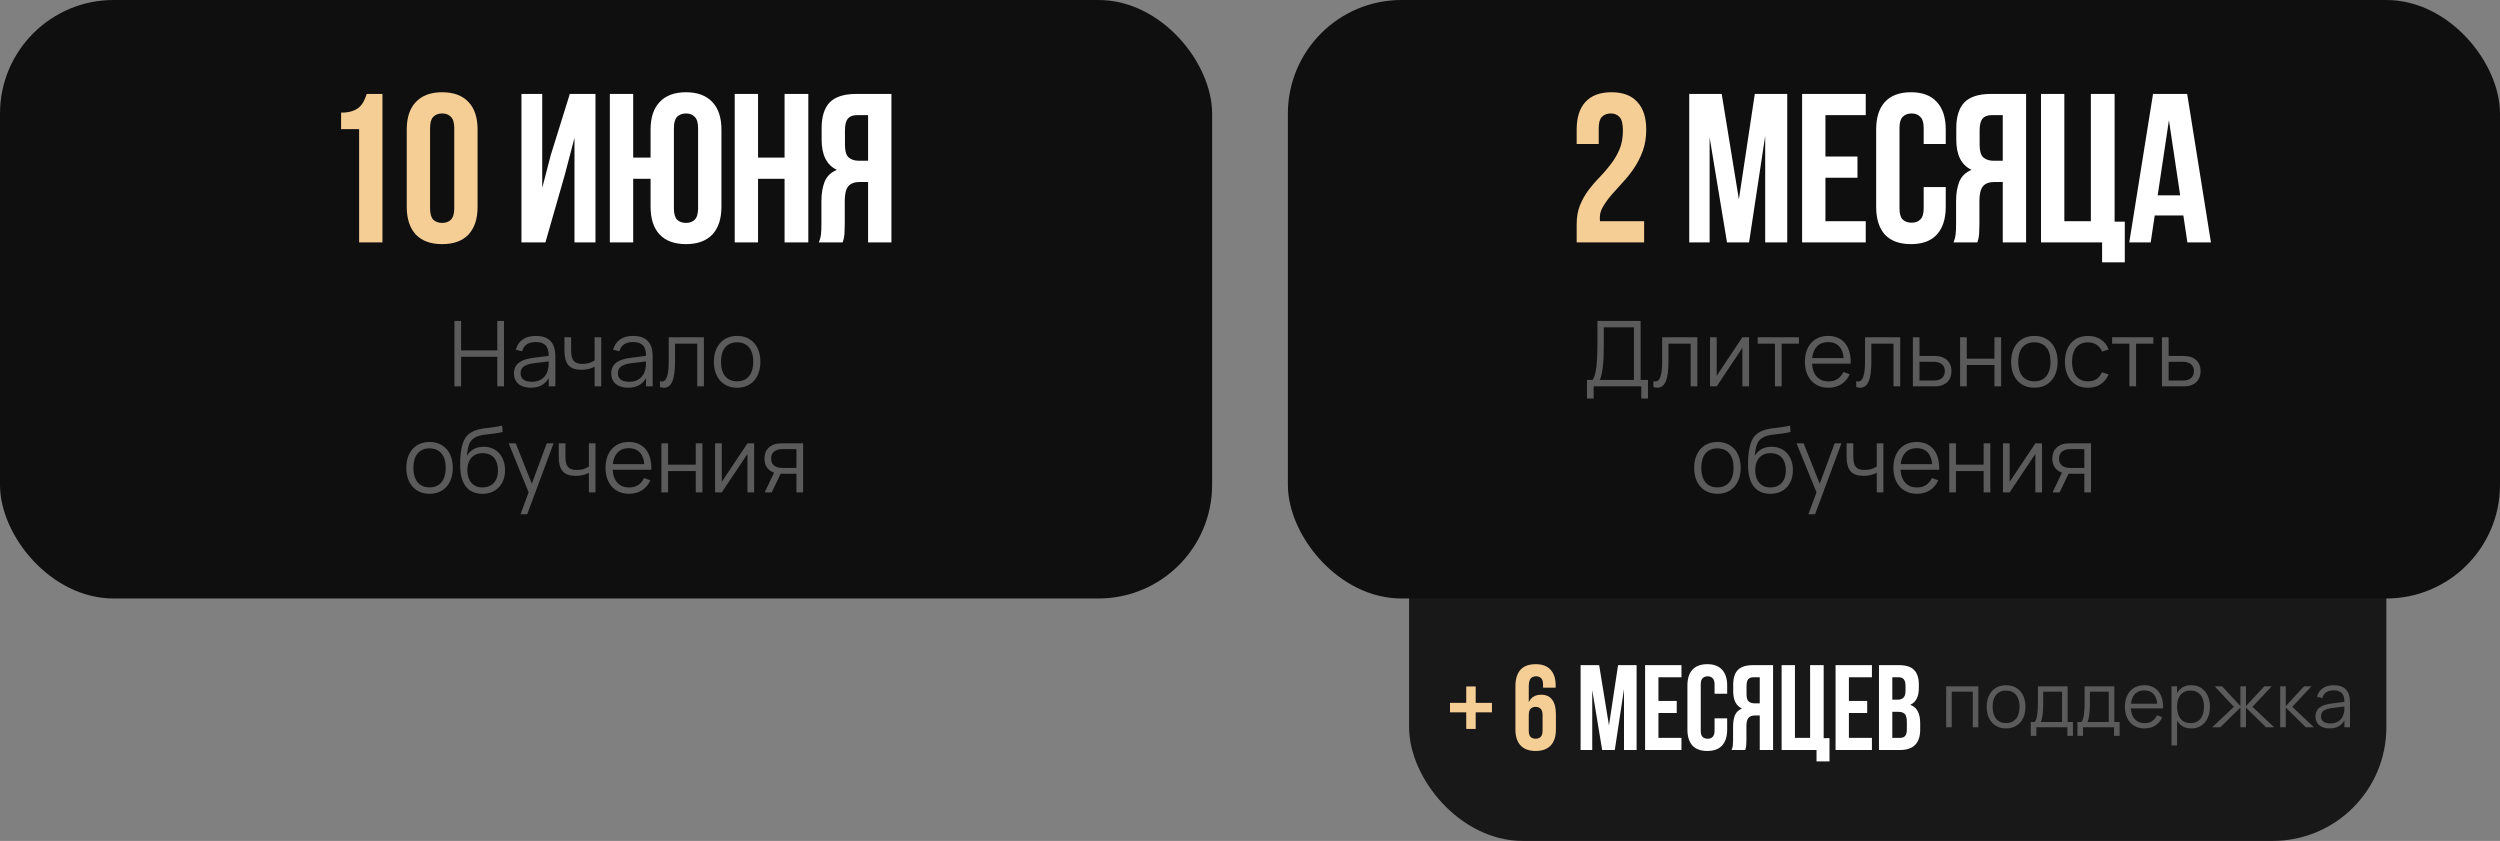
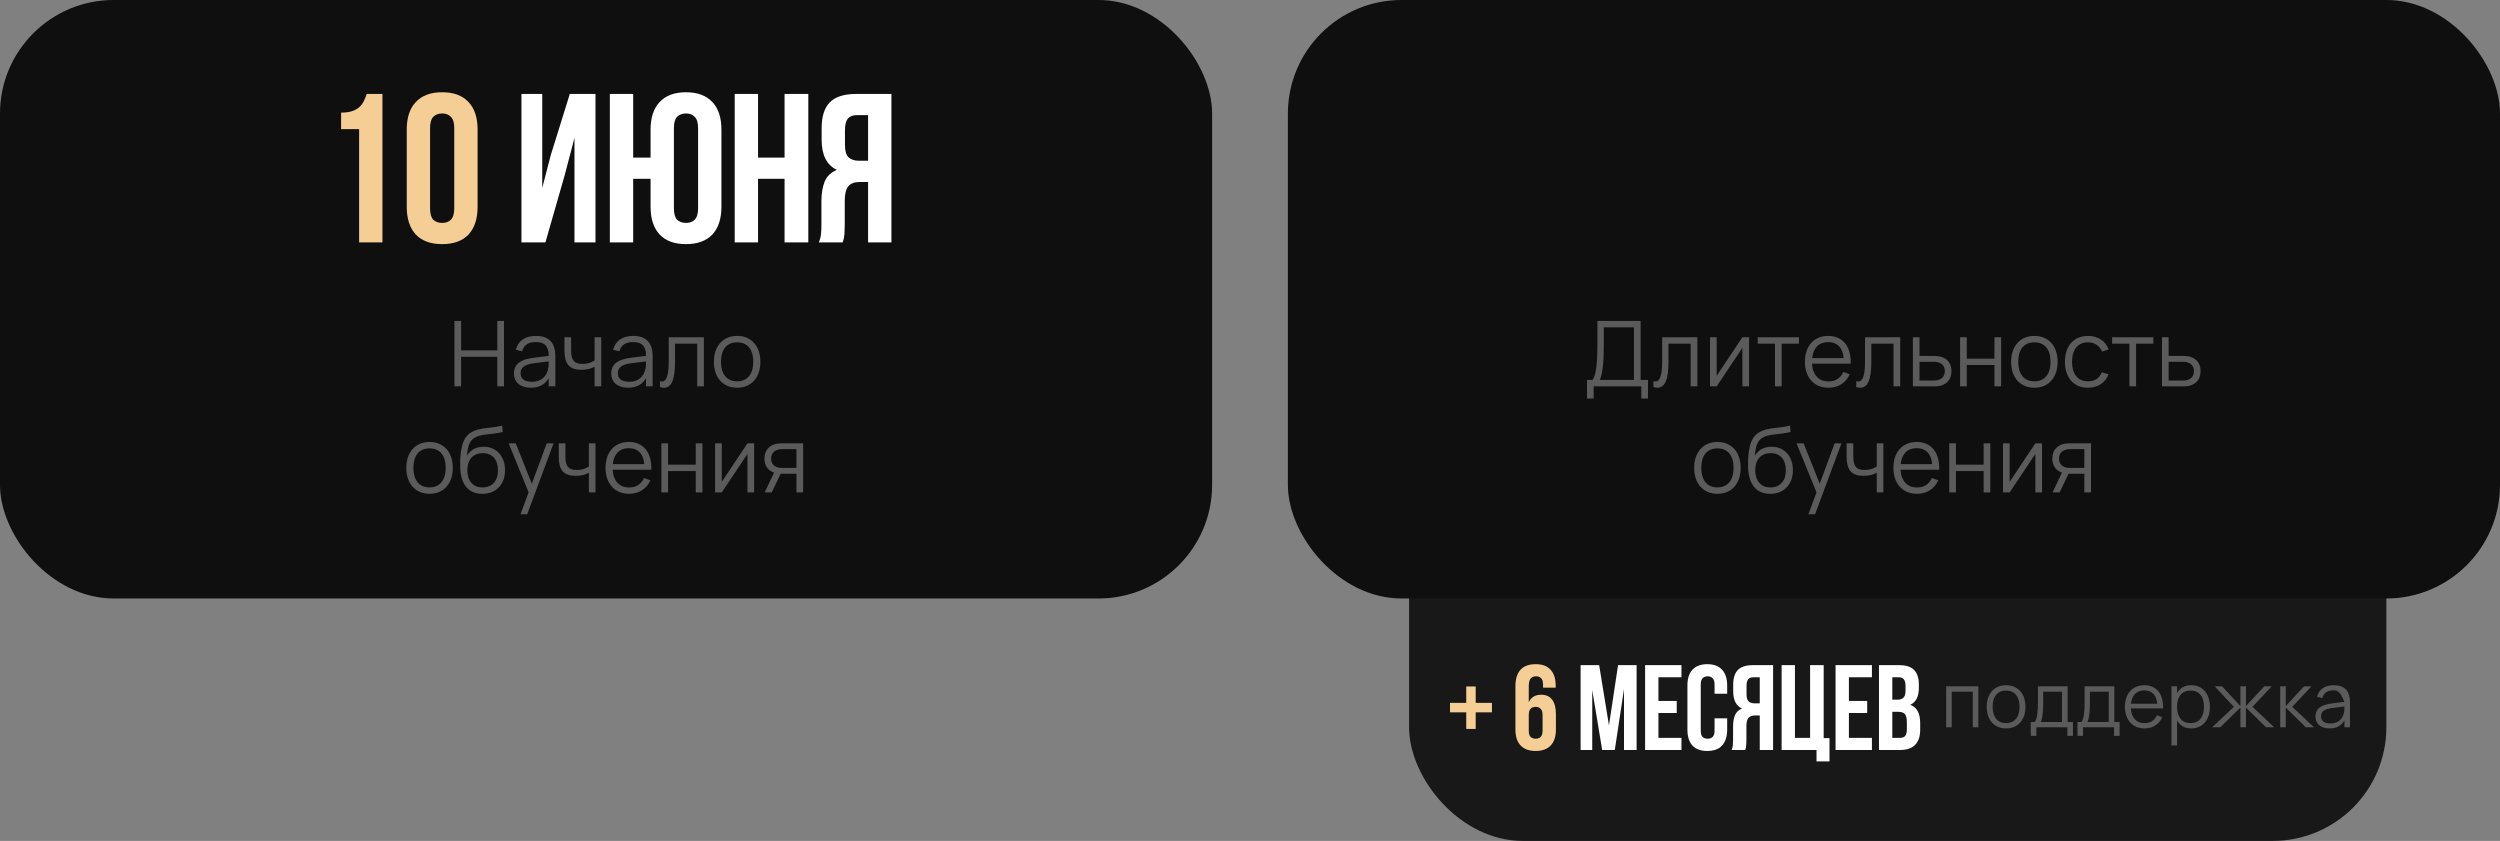
<svg xmlns="http://www.w3.org/2000/svg" width="330" height="111" viewBox="0 0 330 111" fill="none">
  <rect x="0" y="0" width="330" height="111" fill="#808080" stroke="none" />
  <rect width="160" height="79" rx="15" fill="#0F0F0F" />
  <rect x="186" y="48" width="129" height="63" rx="15" fill="#181818" />
  <rect x="170" width="160" height="79" rx="15" fill="#0F0F0F" />
  <path d="M59.986 51V42.36H60.868V46.254H65.644V42.36H66.526V51H65.644V47.1H60.868V51H59.986ZM70.727 44.34C72.447 44.34 73.307 45.238 73.307 47.034V51H72.431V49.908C72.199 50.324 71.885 50.64 71.489 50.856C71.093 51.072 70.623 51.18 70.079 51.18C69.731 51.18 69.419 51.136 69.143 51.048C68.867 50.964 68.633 50.842 68.441 50.682C68.249 50.518 68.101 50.32 67.997 50.088C67.893 49.856 67.841 49.594 67.841 49.302C67.841 48.962 67.903 48.672 68.027 48.432C68.155 48.188 68.333 47.986 68.561 47.826C68.793 47.662 69.071 47.532 69.395 47.436C69.723 47.34 70.085 47.268 70.481 47.22L72.431 46.974C72.431 46.338 72.293 45.876 72.017 45.588C71.741 45.296 71.307 45.15 70.715 45.15C69.739 45.15 69.141 45.556 68.921 46.368L68.087 46.17C68.239 45.578 68.541 45.126 68.993 44.814C69.449 44.498 70.027 44.34 70.727 44.34ZM70.565 47.934C70.237 47.974 69.955 48.03 69.719 48.102C69.487 48.174 69.295 48.264 69.143 48.372C68.995 48.476 68.887 48.602 68.819 48.75C68.751 48.894 68.717 49.062 68.717 49.254C68.717 50.014 69.223 50.394 70.235 50.394C70.515 50.394 70.773 50.356 71.009 50.28C71.245 50.2 71.453 50.088 71.633 49.944C71.817 49.796 71.969 49.618 72.089 49.41C72.209 49.202 72.295 48.97 72.347 48.714C72.387 48.55 72.411 48.378 72.419 48.198C72.427 48.014 72.431 47.85 72.431 47.706L70.565 47.934ZM78.487 51V48.402C78.259 48.534 77.999 48.636 77.707 48.708C77.419 48.776 77.093 48.81 76.729 48.81C76.345 48.81 76.013 48.762 75.733 48.666C75.453 48.566 75.221 48.414 75.037 48.21C74.857 48.002 74.723 47.742 74.635 47.43C74.551 47.114 74.509 46.74 74.509 46.308V44.52H75.391V46.188C75.391 46.512 75.413 46.79 75.457 47.022C75.505 47.254 75.585 47.446 75.697 47.598C75.813 47.746 75.965 47.856 76.153 47.928C76.345 48 76.583 48.036 76.867 48.036C77.203 48.036 77.501 47.998 77.761 47.922C78.021 47.846 78.263 47.732 78.487 47.58V44.52H79.363V51H78.487ZM83.571 44.34C85.291 44.34 86.151 45.238 86.151 47.034V51H85.275V49.908C85.043 50.324 84.729 50.64 84.333 50.856C83.937 51.072 83.467 51.18 82.923 51.18C82.575 51.18 82.263 51.136 81.987 51.048C81.711 50.964 81.477 50.842 81.285 50.682C81.093 50.518 80.945 50.32 80.841 50.088C80.737 49.856 80.685 49.594 80.685 49.302C80.685 48.962 80.747 48.672 80.871 48.432C80.999 48.188 81.177 47.986 81.405 47.826C81.637 47.662 81.915 47.532 82.239 47.436C82.567 47.34 82.929 47.268 83.325 47.22L85.275 46.974C85.275 46.338 85.137 45.876 84.861 45.588C84.585 45.296 84.151 45.15 83.559 45.15C82.583 45.15 81.985 45.556 81.765 46.368L80.931 46.17C81.083 45.578 81.385 45.126 81.837 44.814C82.293 44.498 82.871 44.34 83.571 44.34ZM83.409 47.934C83.081 47.974 82.799 48.03 82.563 48.102C82.331 48.174 82.139 48.264 81.987 48.372C81.839 48.476 81.731 48.602 81.663 48.75C81.595 48.894 81.561 49.062 81.561 49.254C81.561 50.014 82.067 50.394 83.079 50.394C83.359 50.394 83.617 50.356 83.853 50.28C84.089 50.2 84.297 50.088 84.477 49.944C84.661 49.796 84.813 49.618 84.933 49.41C85.053 49.202 85.139 48.97 85.191 48.714C85.231 48.55 85.255 48.378 85.263 48.198C85.271 48.014 85.275 47.85 85.275 47.706L83.409 47.934ZM87.113 50.31C87.217 50.342 87.307 50.358 87.383 50.358C87.551 50.358 87.691 50.294 87.803 50.166C87.919 50.038 88.011 49.854 88.079 49.614C88.151 49.374 88.201 49.082 88.229 48.738C88.257 48.39 88.271 47.998 88.271 47.562V44.52H92.915V51H92.033V45.36H89.105V47.76C89.105 48.936 88.985 49.8 88.745 50.352C88.505 50.904 88.139 51.18 87.647 51.18C87.483 51.18 87.305 51.15 87.113 51.09V50.31ZM97.298 51.18C96.818 51.18 96.388 51.096 96.008 50.928C95.628 50.76 95.306 50.526 95.042 50.226C94.778 49.922 94.576 49.56 94.436 49.14C94.3 48.72 94.232 48.258 94.232 47.754C94.232 47.246 94.302 46.782 94.442 46.362C94.586 45.942 94.79 45.582 95.054 45.282C95.318 44.982 95.64 44.75 96.02 44.586C96.4 44.422 96.826 44.34 97.298 44.34C97.782 44.34 98.214 44.424 98.594 44.592C98.974 44.76 99.296 44.994 99.56 45.294C99.824 45.594 100.024 45.954 100.16 46.374C100.3 46.79 100.37 47.25 100.37 47.754C100.37 48.262 100.3 48.728 100.16 49.152C100.02 49.572 99.818 49.932 99.554 50.232C99.29 50.532 98.968 50.766 98.588 50.934C98.208 51.098 97.778 51.18 97.298 51.18ZM97.298 50.334C97.654 50.334 97.964 50.272 98.228 50.148C98.496 50.024 98.718 49.85 98.894 49.626C99.074 49.402 99.208 49.132 99.296 48.816C99.388 48.496 99.434 48.142 99.434 47.754C99.434 47.358 99.388 47.002 99.296 46.686C99.208 46.37 99.074 46.102 98.894 45.882C98.714 45.658 98.49 45.486 98.222 45.366C97.958 45.246 97.65 45.186 97.298 45.186C96.942 45.186 96.63 45.248 96.362 45.372C96.098 45.492 95.876 45.666 95.696 45.894C95.52 46.118 95.388 46.388 95.3 46.704C95.212 47.02 95.168 47.37 95.168 47.754C95.168 48.15 95.214 48.508 95.306 48.828C95.398 49.144 95.532 49.414 95.708 49.638C95.888 49.862 96.11 50.034 96.374 50.154C96.642 50.274 96.95 50.334 97.298 50.334ZM56.698 65.18C56.218 65.18 55.788 65.096 55.408 64.928C55.028 64.76 54.706 64.526 54.442 64.226C54.178 63.922 53.976 63.56 53.836 63.14C53.7 62.72 53.632 62.258 53.632 61.754C53.632 61.246 53.702 60.782 53.842 60.362C53.986 59.942 54.19 59.582 54.454 59.282C54.718 58.982 55.04 58.75 55.42 58.586C55.8 58.422 56.226 58.34 56.698 58.34C57.182 58.34 57.614 58.424 57.994 58.592C58.374 58.76 58.696 58.994 58.96 59.294C59.224 59.594 59.424 59.954 59.56 60.374C59.7 60.79 59.77 61.25 59.77 61.754C59.77 62.262 59.7 62.728 59.56 63.152C59.42 63.572 59.218 63.932 58.954 64.232C58.69 64.532 58.368 64.766 57.988 64.934C57.608 65.098 57.178 65.18 56.698 65.18ZM56.698 64.334C57.054 64.334 57.364 64.272 57.628 64.148C57.896 64.024 58.118 63.85 58.294 63.626C58.474 63.402 58.608 63.132 58.696 62.816C58.788 62.496 58.834 62.142 58.834 61.754C58.834 61.358 58.788 61.002 58.696 60.686C58.608 60.37 58.474 60.102 58.294 59.882C58.114 59.658 57.89 59.486 57.622 59.366C57.358 59.246 57.05 59.186 56.698 59.186C56.342 59.186 56.03 59.248 55.762 59.372C55.498 59.492 55.276 59.666 55.096 59.894C54.92 60.118 54.788 60.388 54.7 60.704C54.612 61.02 54.568 61.37 54.568 61.754C54.568 62.15 54.614 62.508 54.706 62.828C54.798 63.144 54.932 63.414 55.108 63.638C55.288 63.862 55.51 64.034 55.774 64.154C56.042 64.274 56.35 64.334 56.698 64.334ZM63.65 65.186C63.19 65.182 62.782 65.102 62.426 64.946C62.074 64.79 61.776 64.564 61.532 64.268C61.288 63.968 61.1 63.602 60.968 63.17C60.836 62.738 60.762 62.246 60.746 61.694C60.738 61.438 60.738 61.148 60.746 60.824C60.754 60.5 60.776 60.182 60.812 59.87C60.856 59.526 60.91 59.214 60.974 58.934C61.042 58.65 61.126 58.396 61.226 58.172C61.33 57.944 61.454 57.744 61.598 57.572C61.746 57.396 61.922 57.244 62.126 57.116C62.418 56.932 62.718 56.8 63.026 56.72C63.334 56.636 63.656 56.572 63.992 56.528C64.332 56.484 64.69 56.442 65.066 56.402C65.446 56.358 65.852 56.284 66.284 56.18L66.356 57.02C65.96 57.12 65.586 57.19 65.234 57.23C64.886 57.27 64.556 57.308 64.244 57.344C63.936 57.38 63.648 57.428 63.38 57.488C63.116 57.548 62.87 57.648 62.642 57.788C62.486 57.884 62.35 57.996 62.234 58.124C62.122 58.252 62.026 58.41 61.946 58.598C61.87 58.782 61.806 59.002 61.754 59.258C61.706 59.51 61.666 59.808 61.634 60.152C61.894 59.74 62.208 59.44 62.576 59.252C62.948 59.064 63.378 58.97 63.866 58.97C64.282 58.97 64.66 59.044 65 59.192C65.344 59.34 65.638 59.55 65.882 59.822C66.13 60.09 66.322 60.416 66.458 60.8C66.594 61.18 66.662 61.602 66.662 62.066C66.662 62.542 66.59 62.972 66.446 63.356C66.302 63.74 66.098 64.068 65.834 64.34C65.574 64.612 65.258 64.822 64.886 64.97C64.518 65.114 64.106 65.186 63.65 65.186ZM63.674 64.34C63.998 64.34 64.286 64.288 64.538 64.184C64.794 64.08 65.01 63.93 65.186 63.734C65.366 63.538 65.502 63.302 65.594 63.026C65.686 62.75 65.732 62.438 65.732 62.09C65.732 61.742 65.688 61.428 65.6 61.148C65.512 60.864 65.382 60.624 65.21 60.428C65.042 60.232 64.834 60.082 64.586 59.978C64.338 59.87 64.056 59.816 63.74 59.816C63.412 59.816 63.12 59.868 62.864 59.972C62.612 60.076 62.398 60.226 62.222 60.422C62.05 60.618 61.918 60.856 61.826 61.136C61.734 61.416 61.688 61.734 61.688 62.09C61.688 62.43 61.734 62.74 61.826 63.02C61.918 63.296 62.05 63.532 62.222 63.728C62.394 63.924 62.602 64.076 62.846 64.184C63.094 64.288 63.37 64.34 63.674 64.34ZM68.709 67.88L69.777 64.988L67.143 58.52H68.079L70.203 63.848L72.171 58.52H73.071L69.591 67.88H68.709ZM77.731 65V62.402C77.503 62.534 77.243 62.636 76.951 62.708C76.663 62.776 76.337 62.81 75.973 62.81C75.589 62.81 75.257 62.762 74.977 62.666C74.697 62.566 74.465 62.414 74.281 62.21C74.101 62.002 73.967 61.742 73.879 61.43C73.795 61.114 73.753 60.74 73.753 60.308V58.52H74.635V60.188C74.635 60.512 74.657 60.79 74.701 61.022C74.749 61.254 74.829 61.446 74.941 61.598C75.057 61.746 75.209 61.856 75.397 61.928C75.589 62 75.827 62.036 76.111 62.036C76.447 62.036 76.745 61.998 77.005 61.922C77.265 61.846 77.507 61.732 77.731 61.58V58.52H78.607V65H77.731ZM83.031 64.346C83.515 64.346 83.919 64.238 84.243 64.022C84.567 63.806 84.825 63.498 85.017 63.098L85.851 63.404C85.591 63.976 85.217 64.416 84.729 64.724C84.245 65.028 83.679 65.18 83.031 65.18C82.563 65.18 82.137 65.1 81.753 64.94C81.373 64.776 81.047 64.546 80.775 64.25C80.507 63.954 80.299 63.596 80.151 63.176C80.003 62.752 79.929 62.28 79.929 61.76C79.929 61.236 80.001 60.764 80.145 60.344C80.289 59.92 80.495 59.56 80.763 59.264C81.031 58.968 81.353 58.74 81.729 58.58C82.105 58.42 82.527 58.34 82.995 58.34C83.483 58.34 83.915 58.424 84.291 58.592C84.667 58.76 84.983 59.002 85.239 59.318C85.495 59.634 85.685 60.018 85.809 60.47C85.937 60.922 85.993 61.434 85.977 62.006H80.871C80.891 62.374 80.955 62.704 81.063 62.996C81.171 63.284 81.317 63.528 81.501 63.728C81.689 63.928 81.911 64.082 82.167 64.19C82.427 64.294 82.715 64.346 83.031 64.346ZM85.047 61.268C84.991 60.584 84.787 60.062 84.435 59.702C84.083 59.338 83.603 59.156 82.995 59.156C82.391 59.156 81.907 59.34 81.543 59.708C81.179 60.076 80.961 60.596 80.889 61.268H85.047ZM87.303 65V58.52H88.185V61.34H91.839V58.52H92.721V65H91.839V62.18H88.185V65H87.303ZM99.547 58.52V65H98.665V59.918L95.275 65H94.393V58.52H95.275V63.602L98.665 58.52H99.547ZM100.937 65L102.173 62.39C101.753 62.242 101.437 62.006 101.225 61.682C101.013 61.354 100.907 60.97 100.907 60.53C100.907 60.238 100.953 59.97 101.045 59.726C101.141 59.478 101.283 59.266 101.471 59.09C101.659 58.91 101.891 58.77 102.167 58.67C102.447 58.57 102.771 58.52 103.139 58.52H106.013V65H105.131V62.534H103.139H103.049L101.867 65H100.937ZM103.235 59.288C102.991 59.288 102.777 59.32 102.593 59.384C102.413 59.444 102.263 59.53 102.143 59.642C102.023 59.75 101.933 59.88 101.873 60.032C101.817 60.184 101.789 60.35 101.789 60.53C101.789 60.71 101.817 60.876 101.873 61.028C101.933 61.18 102.023 61.31 102.143 61.418C102.263 61.526 102.413 61.612 102.593 61.676C102.777 61.736 102.991 61.766 103.235 61.766H105.131V59.288H103.235Z" fill="#5B5B5B" />
  <path d="M209.481 50.154H210.207C210.347 49.982 210.459 49.732 210.543 49.404C210.627 49.076 210.693 48.694 210.741 48.258C210.789 47.818 210.821 47.338 210.837 46.818C210.853 46.298 210.861 45.762 210.861 45.21V42.36H216.561V50.154H217.533V52.602H216.651V51H210.363V52.602H209.481V50.154ZM215.679 50.154V43.206H211.701V45.894C211.701 46.398 211.689 46.874 211.665 47.322C211.641 47.766 211.605 48.172 211.557 48.54C211.513 48.904 211.457 49.224 211.389 49.5C211.325 49.776 211.251 49.994 211.167 50.154H215.679ZM218.248 50.31C218.352 50.342 218.442 50.358 218.518 50.358C218.686 50.358 218.826 50.294 218.938 50.166C219.054 50.038 219.146 49.854 219.214 49.614C219.286 49.374 219.336 49.082 219.364 48.738C219.392 48.39 219.406 47.998 219.406 47.562V44.52H224.05V51H223.168V45.36H220.24V47.76C220.24 48.936 220.12 49.8 219.88 50.352C219.64 50.904 219.274 51.18 218.782 51.18C218.618 51.18 218.44 51.15 218.248 51.09V50.31ZM230.875 44.52V51H229.993V45.918L226.603 51H225.721V44.52H226.603V49.602L229.993 44.52H230.875ZM234.299 51V45.36H232.019V44.52H237.461V45.36H235.181V51H234.299ZM241.348 50.346C241.832 50.346 242.236 50.238 242.56 50.022C242.884 49.806 243.142 49.498 243.334 49.098L244.168 49.404C243.908 49.976 243.534 50.416 243.046 50.724C242.562 51.028 241.996 51.18 241.348 51.18C240.88 51.18 240.454 51.1 240.07 50.94C239.69 50.776 239.364 50.546 239.092 50.25C238.824 49.954 238.616 49.596 238.468 49.176C238.32 48.752 238.246 48.28 238.246 47.76C238.246 47.236 238.318 46.764 238.462 46.344C238.606 45.92 238.812 45.56 239.08 45.264C239.348 44.968 239.67 44.74 240.046 44.58C240.422 44.42 240.844 44.34 241.312 44.34C241.8 44.34 242.232 44.424 242.608 44.592C242.984 44.76 243.3 45.002 243.556 45.318C243.812 45.634 244.002 46.018 244.126 46.47C244.254 46.922 244.31 47.434 244.294 48.006H239.188C239.208 48.374 239.272 48.704 239.38 48.996C239.488 49.284 239.634 49.528 239.818 49.728C240.006 49.928 240.228 50.082 240.484 50.19C240.744 50.294 241.032 50.346 241.348 50.346ZM243.364 47.268C243.308 46.584 243.104 46.062 242.752 45.702C242.4 45.338 241.92 45.156 241.312 45.156C240.708 45.156 240.224 45.34 239.86 45.708C239.496 46.076 239.278 46.596 239.206 47.268H243.364ZM245.025 50.31C245.129 50.342 245.219 50.358 245.295 50.358C245.463 50.358 245.603 50.294 245.715 50.166C245.831 50.038 245.923 49.854 245.991 49.614C246.063 49.374 246.113 49.082 246.141 48.738C246.169 48.39 246.183 47.998 246.183 47.562V44.52H250.827V51H249.945V45.36H247.017V47.76C247.017 48.936 246.897 49.8 246.657 50.352C246.417 50.904 246.051 51.18 245.559 51.18C245.395 51.18 245.217 51.15 245.025 51.09V50.31ZM255.372 51H252.498V44.52H253.374V46.986H255.372C255.74 46.986 256.062 47.036 256.338 47.136C256.618 47.236 256.85 47.374 257.034 47.55C257.222 47.726 257.362 47.938 257.454 48.186C257.55 48.43 257.598 48.698 257.598 48.99C257.598 49.282 257.55 49.552 257.454 49.8C257.362 50.044 257.222 50.256 257.034 50.436C256.85 50.612 256.618 50.75 256.338 50.85C256.062 50.95 255.74 51 255.372 51ZM255.27 50.232C255.518 50.232 255.732 50.202 255.912 50.142C256.092 50.078 256.242 49.992 256.362 49.884C256.482 49.772 256.57 49.64 256.626 49.488C256.686 49.336 256.716 49.17 256.716 48.99C256.716 48.81 256.686 48.644 256.626 48.492C256.57 48.34 256.482 48.21 256.362 48.102C256.242 47.994 256.092 47.91 255.912 47.85C255.732 47.786 255.518 47.754 255.27 47.754H253.374V50.232H255.27ZM258.732 51V44.52H259.614V47.34H263.268V44.52H264.15V51H263.268V48.18H259.614V51H258.732ZM268.534 51.18C268.054 51.18 267.624 51.096 267.244 50.928C266.864 50.76 266.542 50.526 266.278 50.226C266.014 49.922 265.812 49.56 265.672 49.14C265.536 48.72 265.468 48.258 265.468 47.754C265.468 47.246 265.538 46.782 265.678 46.362C265.822 45.942 266.026 45.582 266.29 45.282C266.554 44.982 266.876 44.75 267.256 44.586C267.636 44.422 268.062 44.34 268.534 44.34C269.018 44.34 269.45 44.424 269.83 44.592C270.21 44.76 270.532 44.994 270.796 45.294C271.06 45.594 271.26 45.954 271.396 46.374C271.536 46.79 271.606 47.25 271.606 47.754C271.606 48.262 271.536 48.728 271.396 49.152C271.256 49.572 271.054 49.932 270.79 50.232C270.526 50.532 270.204 50.766 269.824 50.934C269.444 51.098 269.014 51.18 268.534 51.18ZM268.534 50.334C268.89 50.334 269.2 50.272 269.464 50.148C269.732 50.024 269.954 49.85 270.13 49.626C270.31 49.402 270.444 49.132 270.532 48.816C270.624 48.496 270.67 48.142 270.67 47.754C270.67 47.358 270.624 47.002 270.532 46.686C270.444 46.37 270.31 46.102 270.13 45.882C269.95 45.658 269.726 45.486 269.458 45.366C269.194 45.246 268.886 45.186 268.534 45.186C268.178 45.186 267.866 45.248 267.598 45.372C267.334 45.492 267.112 45.666 266.932 45.894C266.756 46.118 266.624 46.388 266.536 46.704C266.448 47.02 266.404 47.37 266.404 47.754C266.404 48.15 266.45 48.508 266.542 48.828C266.634 49.144 266.768 49.414 266.944 49.638C267.124 49.862 267.346 50.034 267.61 50.154C267.878 50.274 268.186 50.334 268.534 50.334ZM275.618 51.18C275.142 51.18 274.716 51.1 274.34 50.94C273.964 50.776 273.644 50.546 273.38 50.25C273.12 49.95 272.92 49.59 272.78 49.17C272.64 48.746 272.57 48.276 272.57 47.76C272.57 47.236 272.64 46.764 272.78 46.344C272.92 45.924 273.122 45.566 273.386 45.27C273.65 44.97 273.97 44.74 274.346 44.58C274.726 44.42 275.152 44.34 275.624 44.34C275.952 44.34 276.26 44.382 276.548 44.466C276.84 44.55 277.102 44.67 277.334 44.826C277.57 44.978 277.774 45.166 277.946 45.39C278.118 45.61 278.248 45.858 278.336 46.134L277.472 46.41C277.396 46.218 277.296 46.046 277.172 45.894C277.048 45.742 276.906 45.614 276.746 45.51C276.59 45.406 276.416 45.326 276.224 45.27C276.032 45.214 275.83 45.186 275.618 45.186C275.278 45.186 274.976 45.246 274.712 45.366C274.448 45.486 274.226 45.658 274.046 45.882C273.87 46.102 273.736 46.372 273.644 46.692C273.552 47.008 273.506 47.364 273.506 47.76C273.506 48.148 273.55 48.5 273.638 48.816C273.73 49.132 273.864 49.404 274.04 49.632C274.216 49.856 274.436 50.03 274.7 50.154C274.964 50.274 275.27 50.334 275.618 50.334C276.066 50.334 276.442 50.234 276.746 50.034C277.05 49.83 277.284 49.534 277.448 49.146L278.336 49.41C278.092 49.99 277.738 50.43 277.274 50.73C276.814 51.03 276.262 51.18 275.618 51.18ZM281.08 51V45.36H278.8V44.52H284.242V45.36H281.962V51H281.08ZM288.255 51H285.381V44.52H286.257V46.986H288.255C288.623 46.986 288.945 47.036 289.221 47.136C289.501 47.236 289.733 47.374 289.917 47.55C290.105 47.726 290.245 47.938 290.337 48.186C290.433 48.43 290.481 48.698 290.481 48.99C290.481 49.282 290.433 49.552 290.337 49.8C290.245 50.044 290.105 50.256 289.917 50.436C289.733 50.612 289.501 50.75 289.221 50.85C288.945 50.95 288.623 51 288.255 51ZM288.153 50.232C288.401 50.232 288.615 50.202 288.795 50.142C288.975 50.078 289.125 49.992 289.245 49.884C289.365 49.772 289.453 49.64 289.509 49.488C289.569 49.336 289.599 49.17 289.599 48.99C289.599 48.81 289.569 48.644 289.509 48.492C289.453 48.34 289.365 48.21 289.245 48.102C289.125 47.994 288.975 47.91 288.795 47.85C288.615 47.786 288.401 47.754 288.153 47.754H286.257V50.232H288.153ZM226.698 65.18C226.218 65.18 225.788 65.096 225.408 64.928C225.028 64.76 224.706 64.526 224.442 64.226C224.178 63.922 223.976 63.56 223.836 63.14C223.7 62.72 223.632 62.258 223.632 61.754C223.632 61.246 223.702 60.782 223.842 60.362C223.986 59.942 224.19 59.582 224.454 59.282C224.718 58.982 225.04 58.75 225.42 58.586C225.8 58.422 226.226 58.34 226.698 58.34C227.182 58.34 227.614 58.424 227.994 58.592C228.374 58.76 228.696 58.994 228.96 59.294C229.224 59.594 229.424 59.954 229.56 60.374C229.7 60.79 229.77 61.25 229.77 61.754C229.77 62.262 229.7 62.728 229.56 63.152C229.42 63.572 229.218 63.932 228.954 64.232C228.69 64.532 228.368 64.766 227.988 64.934C227.608 65.098 227.178 65.18 226.698 65.18ZM226.698 64.334C227.054 64.334 227.364 64.272 227.628 64.148C227.896 64.024 228.118 63.85 228.294 63.626C228.474 63.402 228.608 63.132 228.696 62.816C228.788 62.496 228.834 62.142 228.834 61.754C228.834 61.358 228.788 61.002 228.696 60.686C228.608 60.37 228.474 60.102 228.294 59.882C228.114 59.658 227.89 59.486 227.622 59.366C227.358 59.246 227.05 59.186 226.698 59.186C226.342 59.186 226.03 59.248 225.762 59.372C225.498 59.492 225.276 59.666 225.096 59.894C224.92 60.118 224.788 60.388 224.7 60.704C224.612 61.02 224.568 61.37 224.568 61.754C224.568 62.15 224.614 62.508 224.706 62.828C224.798 63.144 224.932 63.414 225.108 63.638C225.288 63.862 225.51 64.034 225.774 64.154C226.042 64.274 226.35 64.334 226.698 64.334ZM233.65 65.186C233.19 65.182 232.782 65.102 232.426 64.946C232.074 64.79 231.776 64.564 231.532 64.268C231.288 63.968 231.1 63.602 230.968 63.17C230.836 62.738 230.762 62.246 230.746 61.694C230.738 61.438 230.738 61.148 230.746 60.824C230.754 60.5 230.776 60.182 230.812 59.87C230.856 59.526 230.91 59.214 230.974 58.934C231.042 58.65 231.126 58.396 231.226 58.172C231.33 57.944 231.454 57.744 231.598 57.572C231.746 57.396 231.922 57.244 232.126 57.116C232.418 56.932 232.718 56.8 233.026 56.72C233.334 56.636 233.656 56.572 233.992 56.528C234.332 56.484 234.69 56.442 235.066 56.402C235.446 56.358 235.852 56.284 236.284 56.18L236.356 57.02C235.96 57.12 235.586 57.19 235.234 57.23C234.886 57.27 234.556 57.308 234.244 57.344C233.936 57.38 233.648 57.428 233.38 57.488C233.116 57.548 232.87 57.648 232.642 57.788C232.486 57.884 232.35 57.996 232.234 58.124C232.122 58.252 232.026 58.41 231.946 58.598C231.87 58.782 231.806 59.002 231.754 59.258C231.706 59.51 231.666 59.808 231.634 60.152C231.894 59.74 232.208 59.44 232.576 59.252C232.948 59.064 233.378 58.97 233.866 58.97C234.282 58.97 234.66 59.044 235 59.192C235.344 59.34 235.638 59.55 235.882 59.822C236.13 60.09 236.322 60.416 236.458 60.8C236.594 61.18 236.662 61.602 236.662 62.066C236.662 62.542 236.59 62.972 236.446 63.356C236.302 63.74 236.098 64.068 235.834 64.34C235.574 64.612 235.258 64.822 234.886 64.97C234.518 65.114 234.106 65.186 233.65 65.186ZM233.674 64.34C233.998 64.34 234.286 64.288 234.538 64.184C234.794 64.08 235.01 63.93 235.186 63.734C235.366 63.538 235.502 63.302 235.594 63.026C235.686 62.75 235.732 62.438 235.732 62.09C235.732 61.742 235.688 61.428 235.6 61.148C235.512 60.864 235.382 60.624 235.21 60.428C235.042 60.232 234.834 60.082 234.586 59.978C234.338 59.87 234.056 59.816 233.74 59.816C233.412 59.816 233.12 59.868 232.864 59.972C232.612 60.076 232.398 60.226 232.222 60.422C232.05 60.618 231.918 60.856 231.826 61.136C231.734 61.416 231.688 61.734 231.688 62.09C231.688 62.43 231.734 62.74 231.826 63.02C231.918 63.296 232.05 63.532 232.222 63.728C232.394 63.924 232.602 64.076 232.846 64.184C233.094 64.288 233.37 64.34 233.674 64.34ZM238.709 67.88L239.777 64.988L237.143 58.52H238.079L240.203 63.848L242.171 58.52H243.071L239.591 67.88H238.709ZM247.731 65V62.402C247.503 62.534 247.243 62.636 246.951 62.708C246.663 62.776 246.337 62.81 245.973 62.81C245.589 62.81 245.257 62.762 244.977 62.666C244.697 62.566 244.465 62.414 244.281 62.21C244.101 62.002 243.967 61.742 243.879 61.43C243.795 61.114 243.753 60.74 243.753 60.308V58.52H244.635V60.188C244.635 60.512 244.657 60.79 244.701 61.022C244.749 61.254 244.829 61.446 244.941 61.598C245.057 61.746 245.209 61.856 245.397 61.928C245.589 62 245.827 62.036 246.111 62.036C246.447 62.036 246.745 61.998 247.005 61.922C247.265 61.846 247.507 61.732 247.731 61.58V58.52H248.607V65H247.731ZM253.031 64.346C253.515 64.346 253.919 64.238 254.243 64.022C254.567 63.806 254.825 63.498 255.017 63.098L255.851 63.404C255.591 63.976 255.217 64.416 254.729 64.724C254.245 65.028 253.679 65.18 253.031 65.18C252.563 65.18 252.137 65.1 251.753 64.94C251.373 64.776 251.047 64.546 250.775 64.25C250.507 63.954 250.299 63.596 250.151 63.176C250.003 62.752 249.929 62.28 249.929 61.76C249.929 61.236 250.001 60.764 250.145 60.344C250.289 59.92 250.495 59.56 250.763 59.264C251.031 58.968 251.353 58.74 251.729 58.58C252.105 58.42 252.527 58.34 252.995 58.34C253.483 58.34 253.915 58.424 254.291 58.592C254.667 58.76 254.983 59.002 255.239 59.318C255.495 59.634 255.685 60.018 255.809 60.47C255.937 60.922 255.993 61.434 255.977 62.006H250.871C250.891 62.374 250.955 62.704 251.063 62.996C251.171 63.284 251.317 63.528 251.501 63.728C251.689 63.928 251.911 64.082 252.167 64.19C252.427 64.294 252.715 64.346 253.031 64.346ZM255.047 61.268C254.991 60.584 254.787 60.062 254.435 59.702C254.083 59.338 253.603 59.156 252.995 59.156C252.391 59.156 251.907 59.34 251.543 59.708C251.179 60.076 250.961 60.596 250.889 61.268H255.047ZM257.303 65V58.52H258.185V61.34H261.839V58.52H262.721V65H261.839V62.18H258.185V65H257.303ZM269.547 58.52V65H268.665V59.918L265.275 65H264.393V58.52H265.275V63.602L268.665 58.52H269.547ZM270.937 65L272.173 62.39C271.753 62.242 271.437 62.006 271.225 61.682C271.013 61.354 270.907 60.97 270.907 60.53C270.907 60.238 270.953 59.97 271.045 59.726C271.141 59.478 271.283 59.266 271.471 59.09C271.659 58.91 271.891 58.77 272.167 58.67C272.447 58.57 272.771 58.52 273.139 58.52H276.013V65H275.131V62.534H273.139H273.049L271.867 65H270.937ZM273.235 59.288C272.991 59.288 272.777 59.32 272.593 59.384C272.413 59.444 272.263 59.53 272.143 59.642C272.023 59.75 271.933 59.88 271.873 60.032C271.817 60.184 271.789 60.35 271.789 60.53C271.789 60.71 271.817 60.876 271.873 61.028C271.933 61.18 272.023 61.31 272.143 61.418C272.263 61.526 272.413 61.612 272.593 61.676C272.777 61.736 272.991 61.766 273.235 61.766H275.131V59.288H273.235Z" fill="#5B5B5B" />
-   <path d="M256.895 96V90.6H261.14V96H260.405V91.3H257.63V96H256.895ZM264.8 96.15C264.4 96.15 264.041 96.08 263.725 95.94C263.408 95.8 263.14 95.605 262.92 95.355C262.7 95.102 262.531 94.8 262.415 94.45C262.301 94.1 262.245 93.715 262.245 93.295C262.245 92.872 262.303 92.485 262.42 92.135C262.54 91.785 262.71 91.485 262.93 91.235C263.15 90.985 263.418 90.792 263.735 90.655C264.051 90.518 264.406 90.45 264.8 90.45C265.203 90.45 265.563 90.52 265.88 90.66C266.196 90.8 266.465 90.995 266.685 91.245C266.905 91.495 267.071 91.795 267.185 92.145C267.301 92.492 267.36 92.875 267.36 93.295C267.36 93.718 267.301 94.107 267.185 94.46C267.068 94.81 266.9 95.11 266.68 95.36C266.46 95.61 266.191 95.805 265.875 95.945C265.558 96.082 265.2 96.15 264.8 96.15ZM264.8 95.445C265.096 95.445 265.355 95.393 265.575 95.29C265.798 95.187 265.983 95.042 266.13 94.855C266.28 94.668 266.391 94.443 266.465 94.18C266.541 93.913 266.58 93.618 266.58 93.295C266.58 92.965 266.541 92.668 266.465 92.405C266.391 92.142 266.28 91.918 266.13 91.735C265.98 91.548 265.793 91.405 265.57 91.305C265.35 91.205 265.093 91.155 264.8 91.155C264.503 91.155 264.243 91.207 264.02 91.31C263.8 91.41 263.615 91.555 263.465 91.745C263.318 91.932 263.208 92.157 263.135 92.42C263.061 92.683 263.025 92.975 263.025 93.295C263.025 93.625 263.063 93.923 263.14 94.19C263.216 94.453 263.328 94.678 263.475 94.865C263.625 95.052 263.81 95.195 264.03 95.295C264.253 95.395 264.51 95.445 264.8 95.445ZM268.063 95.3H268.588C268.671 95.2 268.739 95.065 268.793 94.895C268.846 94.725 268.888 94.527 268.918 94.3C268.951 94.073 268.974 93.822 268.988 93.545C269.001 93.268 269.008 92.975 269.008 92.665V90.6H272.928V95.3H273.628V97.135H272.893V96H268.798V97.135H268.063V95.3ZM272.193 95.3V91.3H269.703V93.075C269.703 93.318 269.694 93.553 269.678 93.78C269.664 94.003 269.643 94.212 269.613 94.405C269.586 94.595 269.553 94.767 269.513 94.92C269.476 95.073 269.433 95.2 269.383 95.3H272.193ZM274.225 95.3H274.75C274.833 95.2 274.901 95.065 274.955 94.895C275.008 94.725 275.05 94.527 275.08 94.3C275.113 94.073 275.136 93.822 275.15 93.545C275.163 93.268 275.17 92.975 275.17 92.665V90.6H279.09V95.3H279.79V97.135H279.055V96H274.96V97.135H274.225V95.3ZM278.355 95.3V91.3H275.865V93.075C275.865 93.318 275.856 93.553 275.84 93.78C275.826 94.003 275.805 94.212 275.775 94.405C275.748 94.595 275.715 94.767 275.675 94.92C275.638 95.073 275.595 95.2 275.545 95.3H278.355ZM283.072 95.455C283.475 95.455 283.812 95.365 284.082 95.185C284.352 95.005 284.567 94.748 284.727 94.415L285.422 94.67C285.205 95.147 284.894 95.513 284.487 95.77C284.084 96.023 283.612 96.15 283.072 96.15C282.682 96.15 282.327 96.083 282.007 95.95C281.69 95.813 281.419 95.622 281.192 95.375C280.969 95.128 280.795 94.83 280.672 94.48C280.549 94.127 280.487 93.733 280.487 93.3C280.487 92.863 280.547 92.47 280.667 92.12C280.787 91.767 280.959 91.467 281.182 91.22C281.405 90.973 281.674 90.783 281.987 90.65C282.3 90.517 282.652 90.45 283.042 90.45C283.449 90.45 283.809 90.52 284.122 90.66C284.435 90.8 284.699 91.002 284.912 91.265C285.125 91.528 285.284 91.848 285.387 92.225C285.494 92.602 285.54 93.028 285.527 93.505H281.272C281.289 93.812 281.342 94.087 281.432 94.33C281.522 94.57 281.644 94.773 281.797 94.94C281.954 95.107 282.139 95.235 282.352 95.325C282.569 95.412 282.809 95.455 283.072 95.455ZM284.752 92.89C284.705 92.32 284.535 91.885 284.242 91.585C283.949 91.282 283.549 91.13 283.042 91.13C282.539 91.13 282.135 91.283 281.832 91.59C281.529 91.897 281.347 92.33 281.287 92.89H284.752ZM286.637 98.4V90.6H287.372V91.505C287.548 91.175 287.792 90.917 288.102 90.73C288.412 90.543 288.793 90.45 289.247 90.45C289.63 90.45 289.973 90.52 290.277 90.66C290.583 90.8 290.842 90.997 291.052 91.25C291.265 91.5 291.427 91.8 291.537 92.15C291.65 92.497 291.707 92.878 291.707 93.295C291.707 93.718 291.65 94.107 291.537 94.46C291.423 94.81 291.26 95.11 291.047 95.36C290.833 95.61 290.575 95.805 290.272 95.945C289.968 96.082 289.627 96.15 289.247 96.15C288.79 96.15 288.408 96.057 288.102 95.87C287.795 95.683 287.552 95.425 287.372 95.095V98.4H286.637ZM289.147 95.445C289.447 95.445 289.708 95.393 289.932 95.29C290.155 95.183 290.34 95.037 290.487 94.85C290.633 94.66 290.743 94.433 290.817 94.17C290.89 93.907 290.927 93.615 290.927 93.295C290.927 92.968 290.89 92.673 290.817 92.41C290.743 92.147 290.632 91.923 290.482 91.74C290.335 91.553 290.15 91.41 289.927 91.31C289.703 91.207 289.443 91.155 289.147 91.155C288.843 91.155 288.58 91.208 288.357 91.315C288.137 91.418 287.953 91.565 287.807 91.755C287.66 91.942 287.55 92.167 287.477 92.43C287.407 92.69 287.372 92.978 287.372 93.295C287.372 93.618 287.408 93.913 287.482 94.18C287.558 94.443 287.67 94.67 287.817 94.86C287.967 95.047 288.152 95.192 288.372 95.295C288.595 95.395 288.853 95.445 289.147 95.445ZM295.733 93.4L293.083 96H292.013L294.873 93.3L292.343 90.6H293.323L295.733 93.2V90.6H296.468V93.2L298.878 90.6H299.858L297.328 93.3L300.188 96H299.118L296.468 93.4V96H295.733V93.4ZM300.987 90.6H301.722V93.2L304.132 90.6H305.112L302.582 93.3L305.442 96H304.372L301.722 93.4V96H300.987V90.6ZM308.048 90.45C309.481 90.45 310.198 91.198 310.198 92.695V96H309.468V95.09C309.275 95.437 309.013 95.7 308.683 95.88C308.353 96.06 307.961 96.15 307.508 96.15C307.218 96.15 306.958 96.113 306.728 96.04C306.498 95.97 306.303 95.868 306.143 95.735C305.983 95.598 305.86 95.433 305.773 95.24C305.686 95.047 305.643 94.828 305.643 94.585C305.643 94.302 305.695 94.06 305.798 93.86C305.905 93.657 306.053 93.488 306.243 93.355C306.436 93.218 306.668 93.11 306.938 93.03C307.211 92.95 307.513 92.89 307.843 92.85L309.468 92.645C309.468 92.115 309.353 91.73 309.123 91.49C308.893 91.247 308.531 91.125 308.038 91.125C307.225 91.125 306.726 91.463 306.543 92.14L305.848 91.975C305.975 91.482 306.226 91.105 306.603 90.845C306.983 90.582 307.465 90.45 308.048 90.45ZM307.913 93.445C307.64 93.478 307.405 93.525 307.208 93.585C307.015 93.645 306.855 93.72 306.728 93.81C306.605 93.897 306.515 94.002 306.458 94.125C306.401 94.245 306.373 94.385 306.373 94.545C306.373 95.178 306.795 95.495 307.638 95.495C307.871 95.495 308.086 95.463 308.283 95.4C308.48 95.333 308.653 95.24 308.803 95.12C308.956 94.997 309.083 94.848 309.183 94.675C309.283 94.502 309.355 94.308 309.398 94.095C309.431 93.958 309.451 93.815 309.458 93.665C309.465 93.512 309.468 93.375 309.468 93.255L307.913 93.445Z" fill="#5B5B5B" />
+   <path d="M256.895 96V90.6H261.14V96H260.405V91.3H257.63V96H256.895ZM264.8 96.15C264.4 96.15 264.041 96.08 263.725 95.94C263.408 95.8 263.14 95.605 262.92 95.355C262.7 95.102 262.531 94.8 262.415 94.45C262.301 94.1 262.245 93.715 262.245 93.295C262.245 92.872 262.303 92.485 262.42 92.135C262.54 91.785 262.71 91.485 262.93 91.235C263.15 90.985 263.418 90.792 263.735 90.655C264.051 90.518 264.406 90.45 264.8 90.45C265.203 90.45 265.563 90.52 265.88 90.66C266.196 90.8 266.465 90.995 266.685 91.245C266.905 91.495 267.071 91.795 267.185 92.145C267.301 92.492 267.36 92.875 267.36 93.295C267.36 93.718 267.301 94.107 267.185 94.46C267.068 94.81 266.9 95.11 266.68 95.36C266.46 95.61 266.191 95.805 265.875 95.945C265.558 96.082 265.2 96.15 264.8 96.15ZM264.8 95.445C265.096 95.445 265.355 95.393 265.575 95.29C265.798 95.187 265.983 95.042 266.13 94.855C266.28 94.668 266.391 94.443 266.465 94.18C266.541 93.913 266.58 93.618 266.58 93.295C266.58 92.965 266.541 92.668 266.465 92.405C266.391 92.142 266.28 91.918 266.13 91.735C265.98 91.548 265.793 91.405 265.57 91.305C265.35 91.205 265.093 91.155 264.8 91.155C264.503 91.155 264.243 91.207 264.02 91.31C263.8 91.41 263.615 91.555 263.465 91.745C263.318 91.932 263.208 92.157 263.135 92.42C263.061 92.683 263.025 92.975 263.025 93.295C263.025 93.625 263.063 93.923 263.14 94.19C263.216 94.453 263.328 94.678 263.475 94.865C263.625 95.052 263.81 95.195 264.03 95.295C264.253 95.395 264.51 95.445 264.8 95.445ZM268.063 95.3H268.588C268.671 95.2 268.739 95.065 268.793 94.895C268.846 94.725 268.888 94.527 268.918 94.3C268.951 94.073 268.974 93.822 268.988 93.545C269.001 93.268 269.008 92.975 269.008 92.665V90.6H272.928V95.3H273.628V97.135H272.893V96H268.798V97.135H268.063V95.3ZM272.193 95.3V91.3H269.703V93.075C269.703 93.318 269.694 93.553 269.678 93.78C269.664 94.003 269.643 94.212 269.613 94.405C269.586 94.595 269.553 94.767 269.513 94.92C269.476 95.073 269.433 95.2 269.383 95.3H272.193ZM274.225 95.3H274.75C274.833 95.2 274.901 95.065 274.955 94.895C275.008 94.725 275.05 94.527 275.08 94.3C275.113 94.073 275.136 93.822 275.15 93.545C275.163 93.268 275.17 92.975 275.17 92.665V90.6H279.09V95.3H279.79V97.135H279.055V96H274.96V97.135H274.225V95.3ZM278.355 95.3V91.3H275.865V93.075C275.865 93.318 275.856 93.553 275.84 93.78C275.826 94.003 275.805 94.212 275.775 94.405C275.748 94.595 275.715 94.767 275.675 94.92C275.638 95.073 275.595 95.2 275.545 95.3H278.355ZM283.072 95.455C283.475 95.455 283.812 95.365 284.082 95.185C284.352 95.005 284.567 94.748 284.727 94.415L285.422 94.67C285.205 95.147 284.894 95.513 284.487 95.77C284.084 96.023 283.612 96.15 283.072 96.15C282.682 96.15 282.327 96.083 282.007 95.95C281.69 95.813 281.419 95.622 281.192 95.375C280.969 95.128 280.795 94.83 280.672 94.48C280.549 94.127 280.487 93.733 280.487 93.3C280.487 92.863 280.547 92.47 280.667 92.12C280.787 91.767 280.959 91.467 281.182 91.22C281.405 90.973 281.674 90.783 281.987 90.65C282.3 90.517 282.652 90.45 283.042 90.45C283.449 90.45 283.809 90.52 284.122 90.66C284.435 90.8 284.699 91.002 284.912 91.265C285.125 91.528 285.284 91.848 285.387 92.225C285.494 92.602 285.54 93.028 285.527 93.505H281.272C281.289 93.812 281.342 94.087 281.432 94.33C281.522 94.57 281.644 94.773 281.797 94.94C281.954 95.107 282.139 95.235 282.352 95.325C282.569 95.412 282.809 95.455 283.072 95.455ZM284.752 92.89C284.705 92.32 284.535 91.885 284.242 91.585C283.949 91.282 283.549 91.13 283.042 91.13C282.539 91.13 282.135 91.283 281.832 91.59C281.529 91.897 281.347 92.33 281.287 92.89H284.752ZM286.637 98.4V90.6H287.372V91.505C287.548 91.175 287.792 90.917 288.102 90.73C288.412 90.543 288.793 90.45 289.247 90.45C289.63 90.45 289.973 90.52 290.277 90.66C290.583 90.8 290.842 90.997 291.052 91.25C291.265 91.5 291.427 91.8 291.537 92.15C291.65 92.497 291.707 92.878 291.707 93.295C291.707 93.718 291.65 94.107 291.537 94.46C291.423 94.81 291.26 95.11 291.047 95.36C290.833 95.61 290.575 95.805 290.272 95.945C289.968 96.082 289.627 96.15 289.247 96.15C288.79 96.15 288.408 96.057 288.102 95.87C287.795 95.683 287.552 95.425 287.372 95.095V98.4H286.637ZM289.147 95.445C289.447 95.445 289.708 95.393 289.932 95.29C290.155 95.183 290.34 95.037 290.487 94.85C290.633 94.66 290.743 94.433 290.817 94.17C290.89 93.907 290.927 93.615 290.927 93.295C290.927 92.968 290.89 92.673 290.817 92.41C290.743 92.147 290.632 91.923 290.482 91.74C290.335 91.553 290.15 91.41 289.927 91.31C289.703 91.207 289.443 91.155 289.147 91.155C288.843 91.155 288.58 91.208 288.357 91.315C288.137 91.418 287.953 91.565 287.807 91.755C287.66 91.942 287.55 92.167 287.477 92.43C287.407 92.69 287.372 92.978 287.372 93.295C287.372 93.618 287.408 93.913 287.482 94.18C287.558 94.443 287.67 94.67 287.817 94.86C287.967 95.047 288.152 95.192 288.372 95.295C288.595 95.395 288.853 95.445 289.147 95.445ZM295.733 93.4L293.083 96H292.013L294.873 93.3L292.343 90.6H293.323L295.733 93.2V90.6H296.468V93.2L298.878 90.6H299.858L297.328 93.3L300.188 96H299.118L296.468 93.4V96H295.733V93.4ZM300.987 90.6H301.722V93.2L304.132 90.6H305.112L302.582 93.3L305.442 96H304.372L301.722 93.4V96H300.987V90.6ZM308.048 90.45C309.481 90.45 310.198 91.198 310.198 92.695V96H309.468V95.09C309.275 95.437 309.013 95.7 308.683 95.88C308.353 96.06 307.961 96.15 307.508 96.15C307.218 96.15 306.958 96.113 306.728 96.04C306.498 95.97 306.303 95.868 306.143 95.735C305.983 95.598 305.86 95.433 305.773 95.24C305.686 95.047 305.643 94.828 305.643 94.585C305.643 94.302 305.695 94.06 305.798 93.86C305.905 93.657 306.053 93.488 306.243 93.355C306.436 93.218 306.668 93.11 306.938 93.03C307.211 92.95 307.513 92.89 307.843 92.85L309.468 92.645C308.893 91.247 308.531 91.125 308.038 91.125C307.225 91.125 306.726 91.463 306.543 92.14L305.848 91.975C305.975 91.482 306.226 91.105 306.603 90.845C306.983 90.582 307.465 90.45 308.048 90.45ZM307.913 93.445C307.64 93.478 307.405 93.525 307.208 93.585C307.015 93.645 306.855 93.72 306.728 93.81C306.605 93.897 306.515 94.002 306.458 94.125C306.401 94.245 306.373 94.385 306.373 94.545C306.373 95.178 306.795 95.495 307.638 95.495C307.871 95.495 308.086 95.463 308.283 95.4C308.48 95.333 308.653 95.24 308.803 95.12C308.956 94.997 309.083 94.848 309.183 94.675C309.283 94.502 309.355 94.308 309.398 94.095C309.431 93.958 309.451 93.815 309.458 93.665C309.465 93.512 309.468 93.375 309.468 93.255L307.913 93.445Z" fill="#5B5B5B" />
  <path d="M45.024 14.864C45.621 14.864 46.107 14.799 46.48 14.668C46.872 14.537 47.189 14.36 47.432 14.136C47.675 13.912 47.871 13.651 48.02 13.352C48.169 13.053 48.3 12.736 48.412 12.4H50.484V32H47.404V17.048H45.024V14.864ZM56.77 27.492C56.77 28.201 56.91 28.705 57.19 29.004C57.488 29.284 57.88 29.424 58.366 29.424C58.851 29.424 59.234 29.284 59.514 29.004C59.812 28.705 59.962 28.201 59.962 27.492V16.908C59.962 16.199 59.812 15.704 59.514 15.424C59.234 15.125 58.851 14.976 58.366 14.976C57.88 14.976 57.488 15.125 57.19 15.424C56.91 15.704 56.77 16.199 56.77 16.908V27.492ZM53.69 17.104C53.69 15.517 54.091 14.304 54.894 13.464C55.696 12.605 56.854 12.176 58.366 12.176C59.878 12.176 61.035 12.605 61.838 13.464C62.64 14.304 63.042 15.517 63.042 17.104V27.296C63.042 28.883 62.64 30.105 61.838 30.964C61.035 31.804 59.878 32.224 58.366 32.224C56.854 32.224 55.696 31.804 54.894 30.964C54.091 30.105 53.69 28.883 53.69 27.296V17.104Z" fill="#F5CE95" />
  <path d="M71.995 32H68.831V12.4H71.575V24.804L72.695 20.492L75.215 12.4H78.603V32H75.831V18.196L74.571 23.012L71.995 32ZM85.876 23.6H83.58V32H80.5V12.4H83.58V20.8H85.876V17.104C85.876 15.517 86.277 14.304 87.08 13.464C87.883 12.605 89.04 12.176 90.552 12.176C92.064 12.176 93.221 12.605 94.024 13.464C94.827 14.304 95.228 15.517 95.228 17.104V27.296C95.228 28.883 94.827 30.105 94.024 30.964C93.221 31.804 92.064 32.224 90.552 32.224C89.04 32.224 87.883 31.804 87.08 30.964C86.277 30.105 85.876 28.883 85.876 27.296V23.6ZM88.956 27.492C88.956 28.201 89.096 28.705 89.376 29.004C89.675 29.284 90.067 29.424 90.552 29.424C91.037 29.424 91.42 29.284 91.7 29.004C91.999 28.705 92.148 28.201 92.148 27.492V16.908C92.148 16.199 91.999 15.704 91.7 15.424C91.42 15.125 91.037 14.976 90.552 14.976C90.067 14.976 89.675 15.125 89.376 15.424C89.096 15.704 88.956 16.199 88.956 16.908V27.492ZM100.062 32H96.982V12.4H100.062V20.8H103.562V12.4H106.698V32H103.562V23.6H100.062V32ZM108.091 32C108.24 31.627 108.334 31.263 108.371 30.908C108.408 30.535 108.427 30.105 108.427 29.62V26.596C108.427 25.569 108.567 24.701 108.847 23.992C109.146 23.264 109.687 22.741 110.471 22.424C109.127 21.789 108.455 20.464 108.455 18.448V16.908C108.455 15.396 108.81 14.267 109.519 13.52C110.247 12.773 111.414 12.4 113.019 12.4H117.667V32H114.587V24.02H113.523C112.814 24.02 112.3 24.207 111.983 24.58C111.666 24.953 111.507 25.597 111.507 26.512V29.592C111.507 29.984 111.498 30.311 111.479 30.572C111.479 30.833 111.46 31.048 111.423 31.216C111.404 31.384 111.376 31.524 111.339 31.636C111.302 31.748 111.264 31.869 111.227 32H108.091ZM113.103 15.2C112.562 15.2 112.16 15.359 111.899 15.676C111.656 15.993 111.535 16.507 111.535 17.216V19.148C111.535 19.932 111.694 20.473 112.011 20.772C112.347 21.071 112.804 21.22 113.383 21.22H114.587V15.2H113.103Z" fill="white" />
-   <path d="M214.224 17.216C214.224 16.339 214.075 15.751 213.776 15.452C213.496 15.135 213.113 14.976 212.628 14.976C212.143 14.976 211.751 15.125 211.452 15.424C211.172 15.704 211.032 16.199 211.032 16.908V19.008H208.12V17.104C208.12 15.517 208.503 14.304 209.268 13.464C210.052 12.605 211.2 12.176 212.712 12.176C214.224 12.176 215.363 12.605 216.128 13.464C216.912 14.304 217.304 15.517 217.304 17.104C217.304 18.131 217.155 19.064 216.856 19.904C216.557 20.725 216.175 21.481 215.708 22.172C215.26 22.844 214.765 23.469 214.224 24.048C213.701 24.627 213.207 25.177 212.74 25.7C212.292 26.223 211.919 26.736 211.62 27.24C211.321 27.725 211.172 28.239 211.172 28.78C211.172 28.967 211.181 29.107 211.2 29.2H217.024V32H208.12V29.592C208.12 28.64 208.269 27.8 208.568 27.072C208.867 26.344 209.24 25.681 209.688 25.084C210.155 24.468 210.649 23.899 211.172 23.376C211.695 22.835 212.18 22.265 212.628 21.668C213.095 21.071 213.477 20.417 213.776 19.708C214.075 18.999 214.224 18.168 214.224 17.216Z" fill="#F5CE95" />
-   <path d="M229.533 26.316L231.633 12.4H235.917V32H233.005V17.944L230.877 32H227.965L225.669 18.14V32H222.981V12.4H227.265L229.533 26.316ZM240.958 20.66H245.186V23.46H240.958V29.2H246.278V32H237.878V12.4H246.278V15.2H240.958V20.66ZM256.838 24.692V27.296C256.838 28.883 256.446 30.105 255.662 30.964C254.897 31.804 253.758 32.224 252.246 32.224C250.734 32.224 249.586 31.804 248.802 30.964C248.037 30.105 247.654 28.883 247.654 27.296V17.104C247.654 15.517 248.037 14.304 248.802 13.464C249.586 12.605 250.734 12.176 252.246 12.176C253.758 12.176 254.897 12.605 255.662 13.464C256.446 14.304 256.838 15.517 256.838 17.104V19.008H253.926V16.908C253.926 16.199 253.777 15.704 253.478 15.424C253.198 15.125 252.816 14.976 252.33 14.976C251.845 14.976 251.453 15.125 251.154 15.424C250.874 15.704 250.734 16.199 250.734 16.908V27.492C250.734 28.201 250.874 28.696 251.154 28.976C251.453 29.256 251.845 29.396 252.33 29.396C252.816 29.396 253.198 29.256 253.478 28.976C253.777 28.696 253.926 28.201 253.926 27.492V24.692H256.838ZM257.867 32C258.016 31.627 258.11 31.263 258.147 30.908C258.184 30.535 258.203 30.105 258.203 29.62V26.596C258.203 25.569 258.343 24.701 258.623 23.992C258.922 23.264 259.463 22.741 260.247 22.424C258.903 21.789 258.231 20.464 258.231 18.448V16.908C258.231 15.396 258.586 14.267 259.295 13.52C260.023 12.773 261.19 12.4 262.795 12.4H267.443V32H264.363V24.02H263.299C262.59 24.02 262.076 24.207 261.759 24.58C261.442 24.953 261.283 25.597 261.283 26.512V29.592C261.283 29.984 261.274 30.311 261.255 30.572C261.255 30.833 261.236 31.048 261.199 31.216C261.18 31.384 261.152 31.524 261.115 31.636C261.078 31.748 261.04 31.869 261.003 32H257.867ZM262.879 15.2C262.338 15.2 261.936 15.359 261.675 15.676C261.432 15.993 261.311 16.507 261.311 17.216V19.148C261.311 19.932 261.47 20.473 261.787 20.772C262.123 21.071 262.58 21.22 263.159 21.22H264.363V15.2H262.879ZM269.413 12.4H272.493V29.2H275.993V12.4H279.129V29.256H280.473V34.632H277.477V32H269.413V12.4ZM291.843 32H288.735L288.203 28.444H284.423L283.891 32H281.063L284.199 12.4H288.707L291.843 32ZM284.815 25.784H287.783L286.299 15.872L284.815 25.784Z" fill="white" />
  <path d="M194.792 92.776H196.936V94.024H194.792V96.216H193.544V94.024H191.4V92.776H193.544V90.616H194.792V92.776ZM200.036 90.584C200.036 89.635 200.255 88.915 200.692 88.424C201.129 87.923 201.807 87.672 202.724 87.672C203.588 87.672 204.239 87.917 204.676 88.408C205.124 88.888 205.348 89.581 205.348 90.488V90.776H203.684V90.376C203.684 89.971 203.599 89.688 203.428 89.528C203.268 89.357 203.049 89.272 202.772 89.272C202.463 89.272 202.223 89.368 202.052 89.56C201.881 89.752 201.796 90.115 201.796 90.648V92.696C202.105 92.035 202.649 91.704 203.428 91.704C204.079 91.704 204.564 91.923 204.884 92.36C205.215 92.797 205.38 93.432 205.38 94.264V96.312C205.38 97.219 205.151 97.917 204.692 98.408C204.233 98.888 203.572 99.128 202.708 99.128C201.844 99.128 201.183 98.888 200.724 98.408C200.265 97.917 200.036 97.219 200.036 96.312V90.584ZM202.708 93.304C202.431 93.304 202.207 93.389 202.036 93.56C201.876 93.72 201.796 94.003 201.796 94.408V96.424C201.796 96.829 201.876 97.112 202.036 97.272C202.207 97.432 202.431 97.512 202.708 97.512C202.985 97.512 203.204 97.432 203.364 97.272C203.535 97.112 203.62 96.829 203.62 96.424V94.408C203.62 94.003 203.535 93.72 203.364 93.56C203.204 93.389 202.985 93.304 202.708 93.304Z" fill="#F5CE95" />
  <path d="M212.384 95.752L213.584 87.8H216.032V99H214.368V90.968L213.152 99H211.488L210.176 91.08V99H208.64V87.8H211.088L212.384 95.752ZM218.913 92.52H221.329V94.12H218.913V97.4H221.953V99H217.153V87.8H221.953V89.4H218.913V92.52ZM227.987 94.824V96.312C227.987 97.219 227.763 97.917 227.315 98.408C226.878 98.888 226.227 99.128 225.363 99.128C224.499 99.128 223.843 98.888 223.395 98.408C222.958 97.917 222.739 97.219 222.739 96.312V90.488C222.739 89.581 222.958 88.888 223.395 88.408C223.843 87.917 224.499 87.672 225.363 87.672C226.227 87.672 226.878 87.917 227.315 88.408C227.763 88.888 227.987 89.581 227.987 90.488V91.576H226.323V90.376C226.323 89.971 226.238 89.688 226.067 89.528C225.907 89.357 225.688 89.272 225.411 89.272C225.134 89.272 224.91 89.357 224.739 89.528C224.579 89.688 224.499 89.971 224.499 90.376V96.424C224.499 96.829 224.579 97.112 224.739 97.272C224.91 97.432 225.134 97.512 225.411 97.512C225.688 97.512 225.907 97.432 226.067 97.272C226.238 97.112 226.323 96.829 226.323 96.424V94.824H227.987ZM228.575 99C228.66 98.787 228.714 98.579 228.735 98.376C228.756 98.163 228.767 97.917 228.767 97.64V95.912C228.767 95.325 228.847 94.829 229.007 94.424C229.178 94.008 229.487 93.709 229.935 93.528C229.167 93.165 228.783 92.408 228.783 91.256V90.376C228.783 89.512 228.986 88.867 229.391 88.44C229.807 88.013 230.474 87.8 231.391 87.8H234.047V99H232.287V94.44H231.679C231.274 94.44 230.98 94.547 230.799 94.76C230.618 94.973 230.527 95.341 230.527 95.864V97.624C230.527 97.848 230.522 98.035 230.511 98.184C230.511 98.333 230.5 98.456 230.479 98.552C230.468 98.648 230.452 98.728 230.431 98.792C230.41 98.856 230.388 98.925 230.367 99H228.575ZM231.439 89.4C231.13 89.4 230.9 89.491 230.751 89.672C230.612 89.853 230.543 90.147 230.543 90.552V91.656C230.543 92.104 230.634 92.413 230.815 92.584C231.007 92.755 231.268 92.84 231.599 92.84H232.287V89.4H231.439ZM235.173 87.8H236.933V97.4H238.933V87.8H240.725V97.432H241.493V100.504H239.781V99H235.173V87.8ZM244.054 92.52H246.47V94.12H244.054V97.4H247.094V99H242.294V87.8H247.094V89.4H244.054V92.52ZM250.68 87.8C251.598 87.8 252.259 88.013 252.664 88.44C253.08 88.867 253.288 89.512 253.288 90.376V90.776C253.288 91.352 253.198 91.827 253.016 92.2C252.835 92.573 252.547 92.851 252.152 93.032C252.632 93.213 252.968 93.512 253.16 93.928C253.363 94.333 253.464 94.835 253.464 95.432V96.344C253.464 97.208 253.24 97.869 252.792 98.328C252.344 98.776 251.678 99 250.792 99H248.024V87.8H250.68ZM249.784 93.96V97.4H250.792C251.091 97.4 251.315 97.32 251.464 97.16C251.624 97 251.704 96.712 251.704 96.296V95.32C251.704 94.797 251.614 94.44 251.432 94.248C251.262 94.056 250.974 93.96 250.568 93.96H249.784ZM249.784 89.4V92.36H250.472C250.803 92.36 251.059 92.275 251.24 92.104C251.432 91.933 251.528 91.624 251.528 91.176V90.552C251.528 90.147 251.454 89.853 251.304 89.672C251.166 89.491 250.942 89.4 250.632 89.4H249.784Z" fill="white" />
</svg>